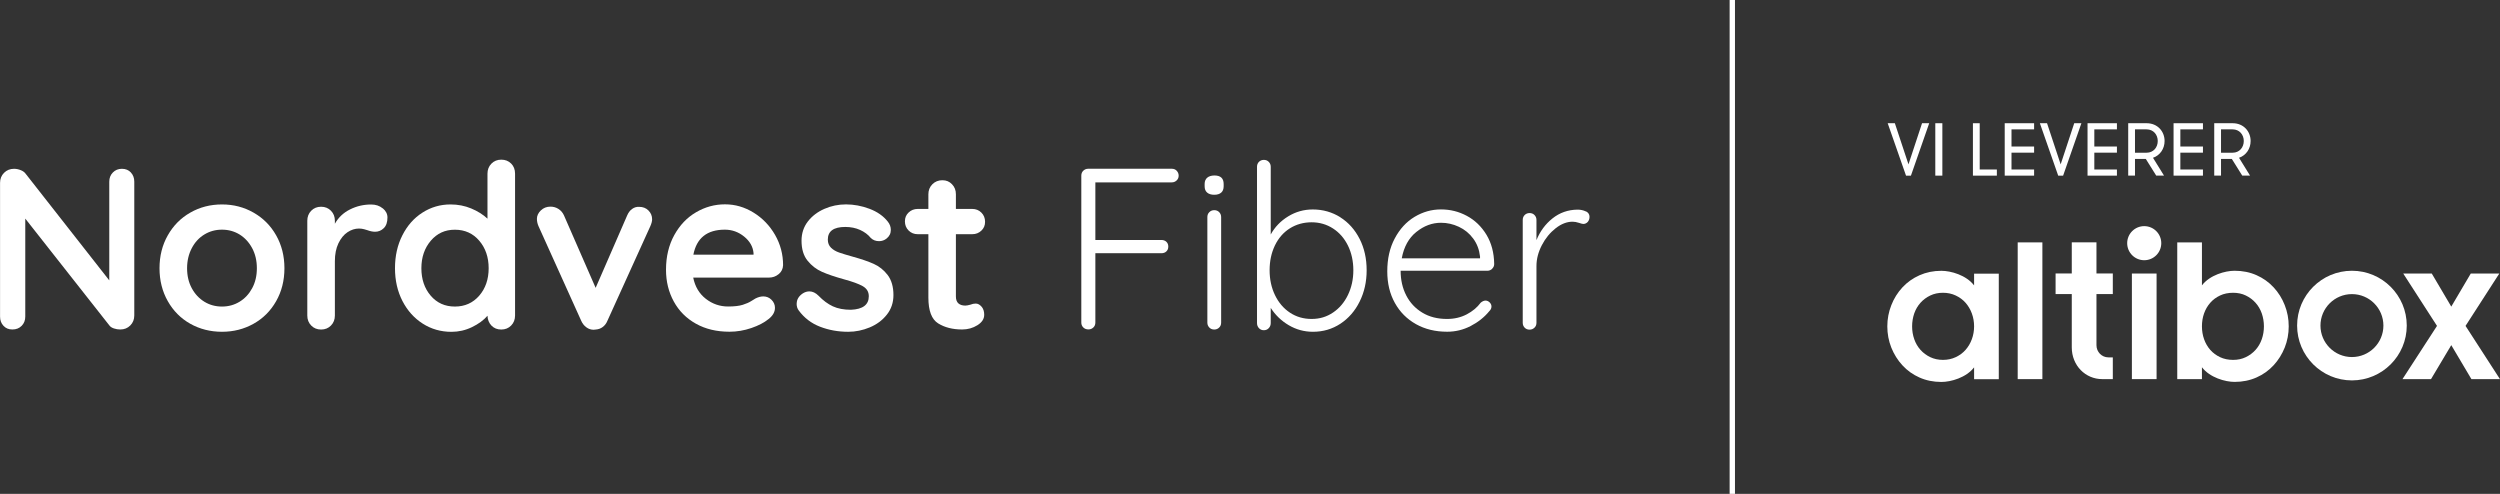
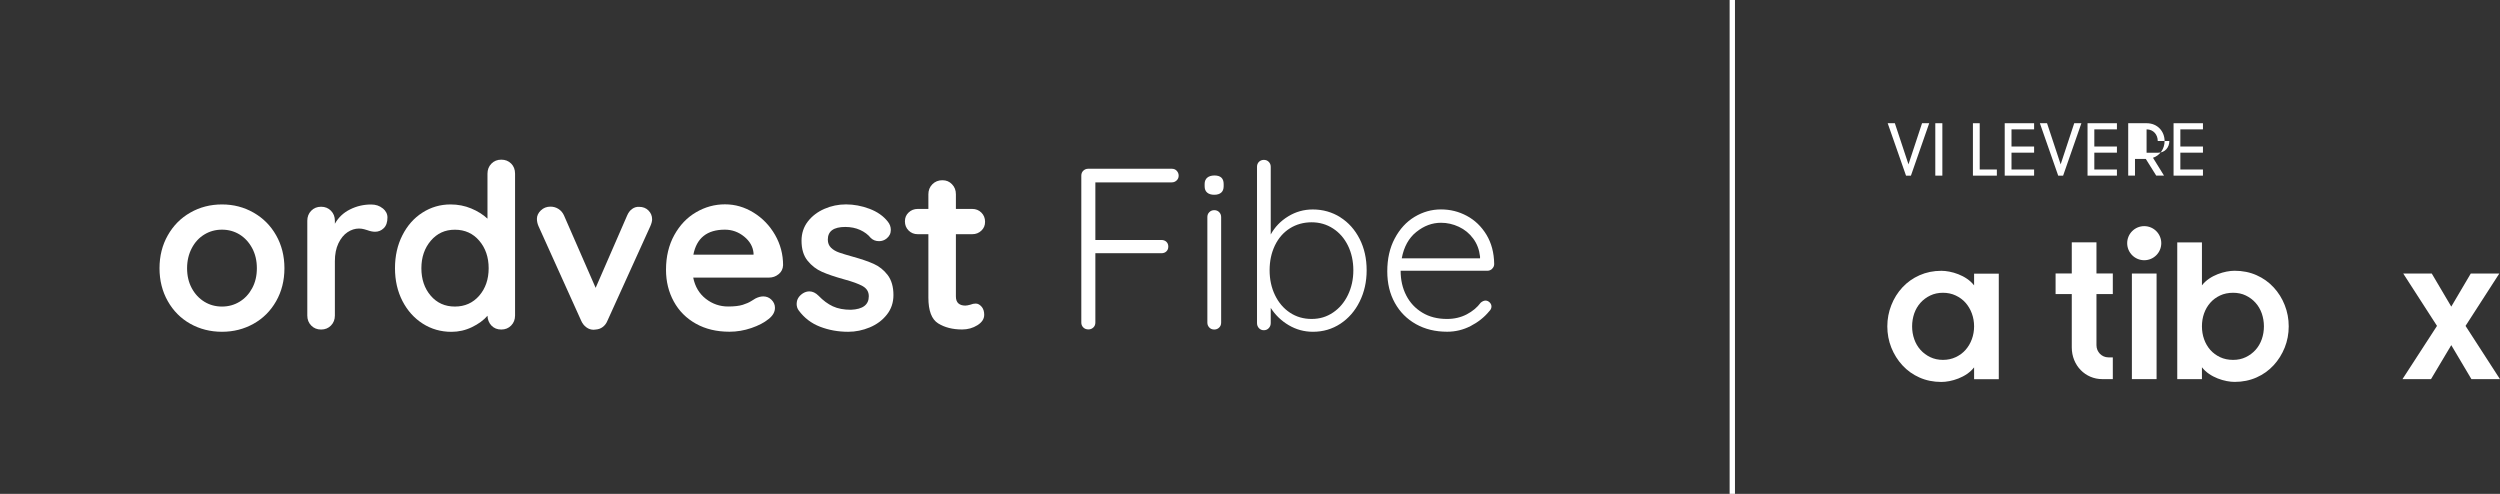
<svg xmlns="http://www.w3.org/2000/svg" id="Layer_1" data-name="Layer 1" viewBox="0 0 467.86 92.43">
  <rect x="0" y="0" width="467.86" height="92.43" fill="#333333" stroke="none" />
  <defs>
    <style>      .cls-1 {        fill: #fff;        stroke-width: 0px;      }    </style>
  </defs>
  <rect class="cls-1" x="323.69" width="1" height="92.43" />
  <g>
    <g>
      <path class="cls-1" d="m357.62,32.87h-.92l-3.43-9.81h1.34l2.55,7.7,2.54-7.7h1.34l-3.42,9.81Z" />
      <path class="cls-1" d="m362.18,23.06h1.32v9.81h-1.32v-9.81Z" />
      <path class="cls-1" d="m373.7,31.72v1.15h-4.48v-9.81h1.27v8.66h3.21Z" />
      <path class="cls-1" d="m376.44,24.21v3.21h4.23v1.15h-4.23v3.15h4.23v1.15h-5.5v-9.81h5.5v1.15h-4.23Z" />
      <path class="cls-1" d="m386.1,32.87h-.92l-3.43-9.81h1.34l2.55,7.7,2.54-7.7h1.34l-3.42,9.81Z" />
      <path class="cls-1" d="m391.94,24.21v3.21h4.23v1.15h-4.23v3.15h4.23v1.15h-5.5v-9.81h5.5v1.15h-4.23Z" />
-       <path class="cls-1" d="m398.28,23.06h3.45c2.05,0,3.36,1.54,3.36,3.33,0,1.43-.83,2.68-2.17,3.14l2.06,3.33h-1.46l-1.95-3.12h-2.02v3.12h-1.27v-9.81Zm5.53,3.33c0-1.18-.81-2.18-2.09-2.18h-2.17v4.37h2.17c1.28,0,2.09-1,2.09-2.19Z" />
+       <path class="cls-1" d="m398.28,23.06h3.45c2.05,0,3.36,1.54,3.36,3.33,0,1.43-.83,2.68-2.17,3.14l2.06,3.33h-1.46l-1.95-3.12h-2.02v3.12h-1.27v-9.81Zm5.53,3.33c0-1.18-.81-2.18-2.09-2.18v4.37h2.17c1.28,0,2.09-1,2.09-2.19Z" />
      <path class="cls-1" d="m408.04,24.21v3.21h4.23v1.15h-4.23v3.15h4.23v1.15h-5.5v-9.81h5.5v1.15h-4.23Z" />
-       <path class="cls-1" d="m414.38,23.06h3.45c2.05,0,3.36,1.54,3.36,3.33,0,1.43-.83,2.68-2.17,3.14l2.06,3.33h-1.46l-1.95-3.12h-2.02v3.12h-1.27v-9.81Zm5.53,3.33c0-1.18-.81-2.18-2.09-2.18h-2.17v4.37h2.17c1.28,0,2.09-1,2.09-2.19Z" />
    </g>
    <g>
-       <path class="cls-1" d="m377.6,70.95v-25.59h4.62v25.59h-4.62Z" />
      <rect class="cls-1" x="398.97" y="51.19" width="4.62" height="19.76" />
      <path class="cls-1" d="m412.08,70.95h-4.62v-25.59h4.62v8.04c1.48-1.93,4.35-2.73,6.11-2.73,1.5,0,2.88.28,4.11.83,1.24.55,2.3,1.31,3.19,2.27.89.96,1.59,2.07,2.08,3.32.5,1.26.75,2.58.75,3.98s-.25,2.73-.75,3.98c-.5,1.24-1.19,2.35-2.08,3.31-.89.97-1.96,1.73-3.2,2.28s-2.61.83-4.1.83h0c-1.76,0-4.63-.81-6.11-2.74v2.22Zm0-9.88c0,.84.13,1.65.4,2.41s.66,1.43,1.16,2c.5.57,1.12,1.02,1.83,1.36.72.34,1.53.51,2.44.51s1.66-.17,2.37-.51c.71-.34,1.32-.79,1.83-1.36.51-.57.9-1.23,1.17-2,.27-.77.4-1.57.4-2.41s-.14-1.65-.4-2.41c-.27-.77-.66-1.43-1.17-2-.51-.57-1.12-1.02-1.82-1.36-.7-.34-1.5-.51-2.38-.51s-1.73.17-2.44.51c-.72.34-1.33.79-1.83,1.36-.5.57-.89,1.23-1.16,1.99-.27.76-.4,1.57-.4,2.42Z" />
      <path class="cls-1" d="m449.61,70.95l6.46-9.96-6.32-9.8h5.34l3.65,6.19,3.65-6.19h5.34l-6.32,9.8,6.44,9.96h-5.34l-3.77-6.36-3.79,6.36h-5.34Z" />
-       <path class="cls-1" d="m440.15,50.67c-5.67,0-10.26,4.6-10.26,10.26s4.6,10.26,10.26,10.26,10.26-4.6,10.26-10.26-4.6-10.26-10.26-10.26Zm0,16.15c-3.25,0-5.89-2.64-5.89-5.89s2.64-5.89,5.89-5.89,5.89,2.64,5.89,5.89-2.64,5.89-5.89,5.89Z" />
      <path class="cls-1" d="m387.72,65c0,3.43,2.57,5.95,5.7,5.95h1.98s0-4.07,0-4.07h-.83c-1.23,0-2.23-1.01-2.23-2.27v-1.62s0-7.96,0-7.96h3.06v-3.85h-3.06v-5.83h-4.62v5.83h-3.03v3.85h3.03v9.96Z" />
      <circle class="cls-1" cx="401.28" cy="45.51" r="3.19" />
      <g>
        <polygon class="cls-1" points="363.32 50.67 363.32 50.67 363.33 50.67 363.32 50.67" />
        <polygon class="cls-1" points="363.33 71.47 363.33 71.47 363.32 71.47 363.33 71.47" />
        <path class="cls-1" d="m369.44,51.19v2.22c-1.48-1.93-4.35-2.73-6.12-2.73-1.49,0-2.85.28-4.09.83-1.24.55-2.31,1.31-3.2,2.27-.89.96-1.59,2.07-2.08,3.33-.5,1.26-.75,2.59-.75,3.97s.25,2.73.75,3.98c.5,1.24,1.19,2.35,2.08,3.31.89.97,1.95,1.73,3.19,2.28,1.23.55,2.6.83,4.1.83,1.77,0,4.64-.8,6.12-2.73v2.22h4.62v-19.76h-4.62Zm-.42,12.29c-.28.77-.68,1.43-1.18,2-.5.57-1.12,1.02-1.84,1.36-.72.34-1.52.51-2.39.51s-1.66-.17-2.37-.51c-.71-.34-1.32-.79-1.83-1.36-.51-.57-.9-1.23-1.17-2-.27-.77-.4-1.57-.4-2.41s.14-1.66.4-2.42c.27-.76.66-1.42,1.17-1.99.51-.57,1.12-1.02,1.83-1.36.71-.34,1.5-.51,2.37-.51s1.67.17,2.39.51c.72.34,1.34.79,1.84,1.36.5.57.9,1.23,1.18,2,.28.77.42,1.57.42,2.41s-.14,1.65-.42,2.41Z" />
      </g>
    </g>
  </g>
  <g>
-     <path class="cls-1" d="m24.49,32.28c.43.46.64,1.03.64,1.72v25.04c0,.74-.25,1.37-.75,1.87s-1.12.75-1.87.75c-.4,0-.8-.06-1.18-.19-.39-.13-.67-.31-.84-.54l-15.76-20.02v18.34c0,.69-.22,1.26-.67,1.72-.45.46-1.02.69-1.74.69s-1.24-.23-1.67-.69-.64-1.03-.64-1.72v-25.04c0-.74.25-1.37.75-1.87s1.12-.75,1.87-.75c.43,0,.85.09,1.27.26.42.17.72.4.92.69l15.63,19.93v-18.47c0-.69.22-1.26.67-1.72s1.01-.69,1.7-.69,1.25.23,1.68.69Z" />
    <path class="cls-1" d="m51.68,56.36c-1.03,1.82-2.44,3.23-4.23,4.23-1.79,1-3.76,1.5-5.91,1.5s-4.15-.5-5.93-1.5c-1.78-1-3.18-2.41-4.21-4.23-1.03-1.82-1.55-3.87-1.55-6.16s.52-4.35,1.55-6.16c1.03-1.82,2.43-3.24,4.21-4.25,1.78-1.02,3.75-1.53,5.93-1.53s4.12.51,5.91,1.53c1.79,1.02,3.2,2.43,4.23,4.25,1.03,1.82,1.55,3.87,1.55,6.16s-.52,4.35-1.55,6.16Zm-4.49-9.92c-.59-1.1-1.38-1.95-2.36-2.56-.99-.6-2.08-.9-3.29-.9s-2.3.3-3.29.9c-.99.6-1.78,1.45-2.36,2.56s-.88,2.36-.88,3.76.29,2.65.88,3.74c.59,1.09,1.38,1.93,2.36,2.53s2.08.9,3.29.9,2.3-.3,3.29-.9,1.78-1.45,2.36-2.53c.59-1.09.88-2.33.88-3.74s-.29-2.66-.88-3.76Z" />
    <path class="cls-1" d="m71.63,38.98c.59.49.88,1.06.88,1.72,0,.89-.23,1.55-.69,2s-1,.67-1.63.67c-.43,0-.92-.1-1.46-.3-.09-.03-.28-.09-.58-.17s-.62-.13-.97-.13c-.74,0-1.46.23-2.15.69s-1.25,1.15-1.7,2.08c-.44.93-.66,2.04-.66,3.33v10.18c0,.74-.24,1.37-.73,1.87-.49.5-1.1.75-1.85.75s-1.36-.25-1.85-.75-.73-1.12-.73-1.87v-17.74c0-.74.24-1.37.73-1.87s1.1-.75,1.85-.75,1.36.25,1.85.75c.49.5.73,1.12.73,1.87v.56c.66-1.17,1.6-2.07,2.84-2.68,1.23-.62,2.55-.92,3.95-.92.86,0,1.58.24,2.17.73Z" />
    <path class="cls-1" d="m95.66,30.61c.49.49.73,1.12.73,1.89v26.55c0,.74-.24,1.37-.73,1.87-.49.5-1.1.75-1.85.75s-1.35-.24-1.83-.73c-.47-.49-.72-1.1-.75-1.85-.71.83-1.68,1.54-2.9,2.13-1.22.59-2.5.88-3.84.88-1.98,0-3.77-.51-5.37-1.53-1.6-1.02-2.87-2.43-3.8-4.23-.93-1.81-1.4-3.85-1.4-6.14s.46-4.35,1.38-6.16c.92-1.82,2.17-3.24,3.76-4.25,1.59-1.02,3.34-1.53,5.26-1.53,1.37,0,2.66.25,3.86.75,1.2.5,2.22,1.14,3.05,1.91v-8.42c0-.74.24-1.37.73-1.87.49-.5,1.1-.75,1.85-.75s1.36.24,1.85.73Zm-5.97,24.72c1.17-1.36,1.76-3.07,1.76-5.13s-.59-3.78-1.76-5.15c-1.17-1.37-2.69-2.06-4.56-2.06s-3.33.69-4.51,2.06c-1.17,1.38-1.76,3.09-1.76,5.15s.58,3.77,1.74,5.13c1.16,1.36,2.67,2.04,4.53,2.04s3.38-.68,4.56-2.04Z" />
    <path class="cls-1" d="m121.35,39.39c.46.45.69,1,.69,1.66,0,.34-.11.77-.34,1.29l-8.03,17.7c-.2.49-.49.87-.88,1.16s-.82.44-1.31.47l-.39.04c-.49,0-.94-.15-1.35-.45-.41-.3-.74-.71-.97-1.23l-7.99-17.7c-.2-.46-.3-.92-.3-1.38,0-.57.24-1.09.73-1.57.49-.47,1.09-.71,1.8-.71.54,0,1.05.14,1.5.43s.8.69,1.03,1.2l5.93,13.57,5.89-13.53c.23-.54.54-.96.94-1.24.4-.29.84-.42,1.33-.39.69,0,1.26.22,1.72.67Z" />
    <path class="cls-1" d="m145.71,51.31c-.52.43-1.12.64-1.8.64h-14.18c.34,1.69,1.13,3.01,2.36,3.97,1.23.96,2.62,1.44,4.17,1.44,1.17,0,2.09-.11,2.75-.32s1.18-.44,1.57-.69.65-.41.8-.49c.52-.26,1-.39,1.46-.39.6,0,1.12.21,1.55.64.43.43.64.93.64,1.5,0,.77-.4,1.48-1.2,2.1-.8.66-1.88,1.22-3.22,1.68-1.35.46-2.71.69-4.08.69-2.41,0-4.5-.5-6.29-1.5-1.79-1-3.17-2.38-4.14-4.15s-1.46-3.74-1.46-5.95c0-2.46.52-4.62,1.55-6.49,1.03-1.86,2.39-3.29,4.08-4.27,1.69-.99,3.49-1.48,5.41-1.48s3.67.52,5.35,1.55c1.67,1.03,3.01,2.42,4.02,4.17,1,1.75,1.5,3.64,1.5,5.67-.03.69-.3,1.24-.82,1.67Zm-15.94-3.65h11.25v-.3c-.11-1.2-.7-2.23-1.76-3.09-1.06-.86-2.26-1.29-3.61-1.29-3.32,0-5.28,1.56-5.89,4.68Z" />
    <path class="cls-1" d="m149.1,56.81c0-.74.37-1.38,1.12-1.89.4-.26.82-.39,1.25-.39.6,0,1.17.27,1.72.82.86.89,1.75,1.55,2.68,1.98s2.06.64,3.37.64c2.23-.09,3.35-.93,3.35-2.53,0-.83-.38-1.46-1.14-1.89s-1.94-.86-3.54-1.29c-1.66-.46-3.01-.92-4.06-1.38-1.05-.46-1.95-1.15-2.71-2.08-.76-.93-1.14-2.18-1.14-3.76,0-1.37.4-2.57,1.18-3.59.79-1.02,1.82-1.8,3.09-2.36,1.27-.56,2.63-.84,4.06-.84s2.92.27,4.38.82,2.61,1.35,3.44,2.41c.37.46.56.97.56,1.55,0,.66-.27,1.2-.82,1.63-.4.31-.86.47-1.38.47-.63,0-1.14-.2-1.55-.6-.51-.63-1.18-1.13-2-1.5s-1.74-.56-2.77-.56c-2.18,0-3.27.79-3.27,2.36,0,.63.2,1.14.6,1.53.4.39.91.69,1.52.9s1.48.48,2.6.79c1.55.43,2.84.87,3.87,1.33,1.03.46,1.9,1.16,2.62,2.1.71.95,1.07,2.19,1.07,3.74,0,1.4-.41,2.63-1.24,3.67-.83,1.05-1.9,1.84-3.2,2.38-1.3.54-2.64.82-4.02.82-1.89,0-3.65-.32-5.28-.95-1.63-.63-2.96-1.65-3.99-3.05-.26-.34-.39-.77-.39-1.29Z" />
    <path class="cls-1" d="m183.7,57.39c.33.39.49.89.49,1.52,0,.77-.42,1.42-1.27,1.95-.84.53-1.8.8-2.86.8-1.78,0-3.27-.38-4.49-1.14-1.22-.76-1.83-2.37-1.83-4.83v-11.86h-1.98c-.69,0-1.26-.23-1.72-.69s-.69-1.03-.69-1.72.23-1.21.69-1.65,1.03-.67,1.72-.67h1.98v-2.75c0-.74.25-1.37.75-1.87.5-.5,1.12-.75,1.87-.75s1.32.25,1.8.75c.49.5.73,1.12.73,1.87v2.75h3.05c.69,0,1.26.23,1.72.69s.69,1.03.69,1.72-.23,1.21-.69,1.65-1.03.67-1.72.67h-3.05v11.64c0,.6.16,1.04.47,1.31.31.27.74.41,1.29.41.23,0,.54-.06.95-.17.34-.14.67-.21.99-.21.4,0,.77.19,1.1.58Z" />
    <path class="cls-1" d="m220.21,31.96c.24.24.37.55.37.92,0,.34-.12.64-.37.88s-.55.37-.92.37h-14.3v10.78h12.37c.37,0,.68.12.92.34.24.23.36.53.36.9s-.12.67-.36.9c-.24.23-.55.34-.92.34h-12.37v12.97c0,.37-.12.68-.37.92s-.55.37-.92.37c-.4,0-.72-.12-.97-.37s-.37-.55-.37-.92v-27.49c0-.37.12-.68.37-.92s.55-.37.92-.37h15.64c.37,0,.68.12.92.37Z" />
    <path class="cls-1" d="m225.91,36.04c-.32-.27-.47-.67-.47-1.18v-.43c0-.52.17-.91.49-1.18s.78-.41,1.35-.41c1.14,0,1.72.53,1.72,1.59v.43c0,.51-.15.91-.45,1.18-.3.27-.74.41-1.31.41s-1.02-.14-1.33-.41Zm2.25,25.26c-.24.24-.55.37-.92.37s-.68-.12-.92-.37-.37-.55-.37-.92v-19.76c0-.37.12-.68.37-.92.24-.24.55-.37.92-.37s.68.12.92.37c.24.24.37.55.37.92v19.76c0,.37-.12.68-.37.92Z" />
    <path class="cls-1" d="m250.82,40.66c1.55.98,2.75,2.33,3.63,4.06s1.31,3.69,1.31,5.86-.44,4.1-1.31,5.86-2.08,3.14-3.61,4.15c-1.53,1-3.24,1.5-5.13,1.5-1.63,0-3.14-.41-4.53-1.23s-2.51-1.9-3.37-3.24v2.84c0,.37-.12.69-.37.95-.24.26-.55.39-.92.39s-.68-.13-.92-.39c-.24-.26-.36-.57-.36-.95v-29.25c0-.37.12-.68.36-.92.24-.24.55-.37.92-.37s.68.12.92.37c.24.24.37.55.37.92v12.67c.77-1.4,1.86-2.53,3.27-3.39,1.4-.86,2.93-1.29,4.6-1.29,1.89,0,3.61.49,5.16,1.46Zm-1.35,17.83c1.19-.8,2.12-1.9,2.79-3.29.67-1.39,1.01-2.93,1.01-4.62s-.34-3.26-1.01-4.62c-.67-1.36-1.6-2.43-2.79-3.2-1.19-.77-2.53-1.16-4.01-1.16s-2.88.38-4.08,1.14c-1.2.76-2.13,1.83-2.79,3.2-.66,1.38-.99,2.92-.99,4.64s.34,3.27,1.01,4.66c.67,1.39,1.6,2.48,2.79,3.27,1.19.79,2.54,1.18,4.06,1.18s2.83-.4,4.01-1.2Z" />
    <path class="cls-1" d="m279.26,50.3c-.26.24-.56.37-.9.37h-16.24c0,1.72.35,3.26,1.05,4.62.7,1.36,1.7,2.43,3.01,3.22,1.3.79,2.84,1.18,4.62,1.18,1.37,0,2.6-.29,3.69-.86s1.96-1.3,2.62-2.19c.31-.26.62-.39.9-.39s.54.12.77.34c.23.23.34.49.34.77,0,.32-.14.62-.43.9-.92,1.12-2.07,2.03-3.46,2.75-1.39.72-2.86,1.07-4.4,1.07-2.21,0-4.15-.47-5.84-1.42-1.69-.95-3.01-2.27-3.95-3.97-.95-1.7-1.42-3.67-1.42-5.91,0-2.35.46-4.4,1.4-6.16.93-1.76,2.17-3.11,3.71-4.04,1.55-.93,3.19-1.39,4.94-1.39s3.33.4,4.83,1.2c1.5.8,2.73,1.98,3.67,3.52.94,1.55,1.43,3.38,1.46,5.5,0,.34-.13.64-.39.88Zm-14.2-6.9c-1.42,1.15-2.33,2.79-2.73,4.94h14.65v-.34c-.15-1.29-.57-2.41-1.29-3.37-.71-.96-1.61-1.69-2.68-2.19-1.07-.5-2.18-.75-3.33-.75-1.66,0-3.2.57-4.62,1.72Z" />
-     <path class="cls-1" d="m296.78,39.54c.46.23.69.57.69,1.03,0,.4-.12.72-.34.97-.23.24-.5.37-.82.37-.15,0-.42-.07-.84-.21-.41-.14-.81-.21-1.18-.21-1.06,0-2.11.41-3.16,1.23s-1.91,1.87-2.58,3.16c-.67,1.29-1.01,2.59-1.01,3.91v10.61c0,.37-.12.68-.37.92s-.55.37-.92.37-.68-.12-.92-.37-.36-.55-.36-.92v-19.24c0-.37.12-.68.36-.92.24-.24.55-.37.92-.37s.68.12.92.37c.24.24.37.55.37.92v3.78c.66-1.63,1.65-2.99,2.99-4.06s2.9-1.63,4.7-1.65c.57,0,1.09.11,1.55.34Z" />
  </g>
</svg>